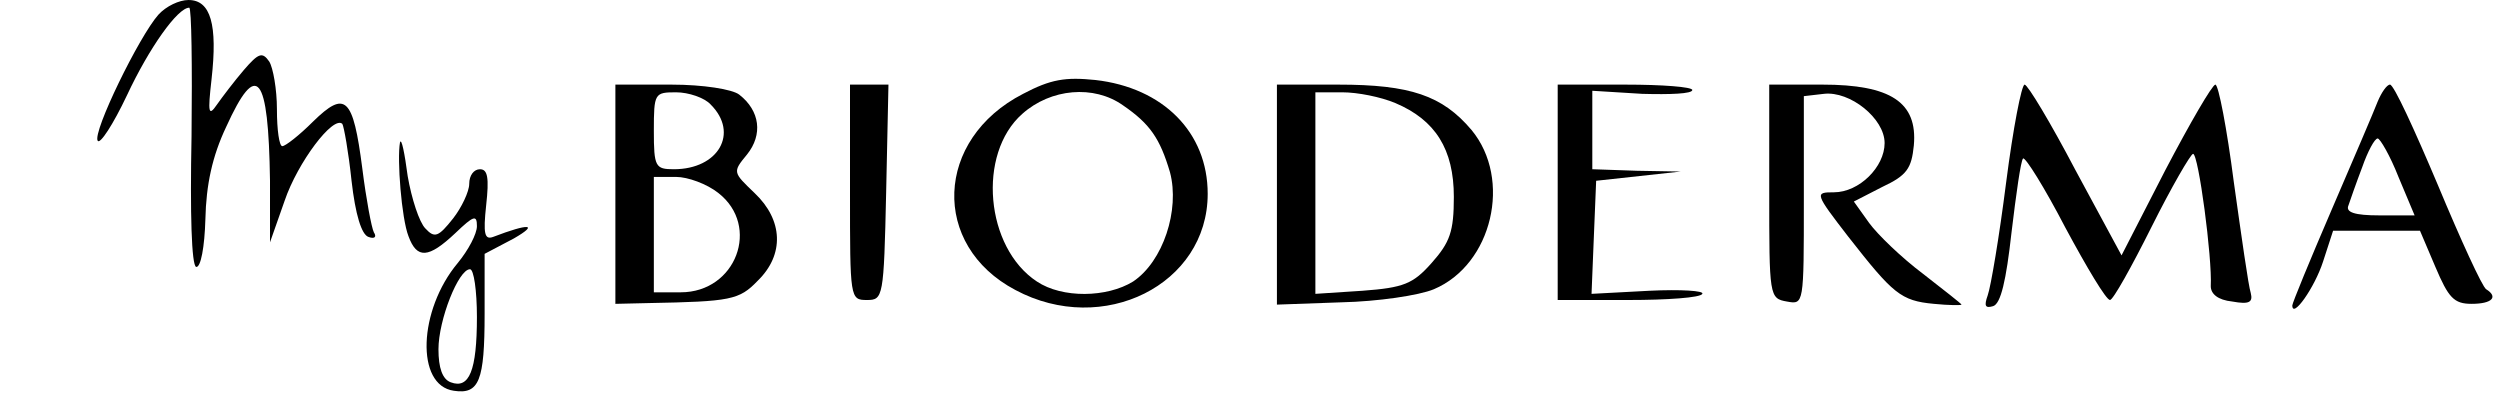
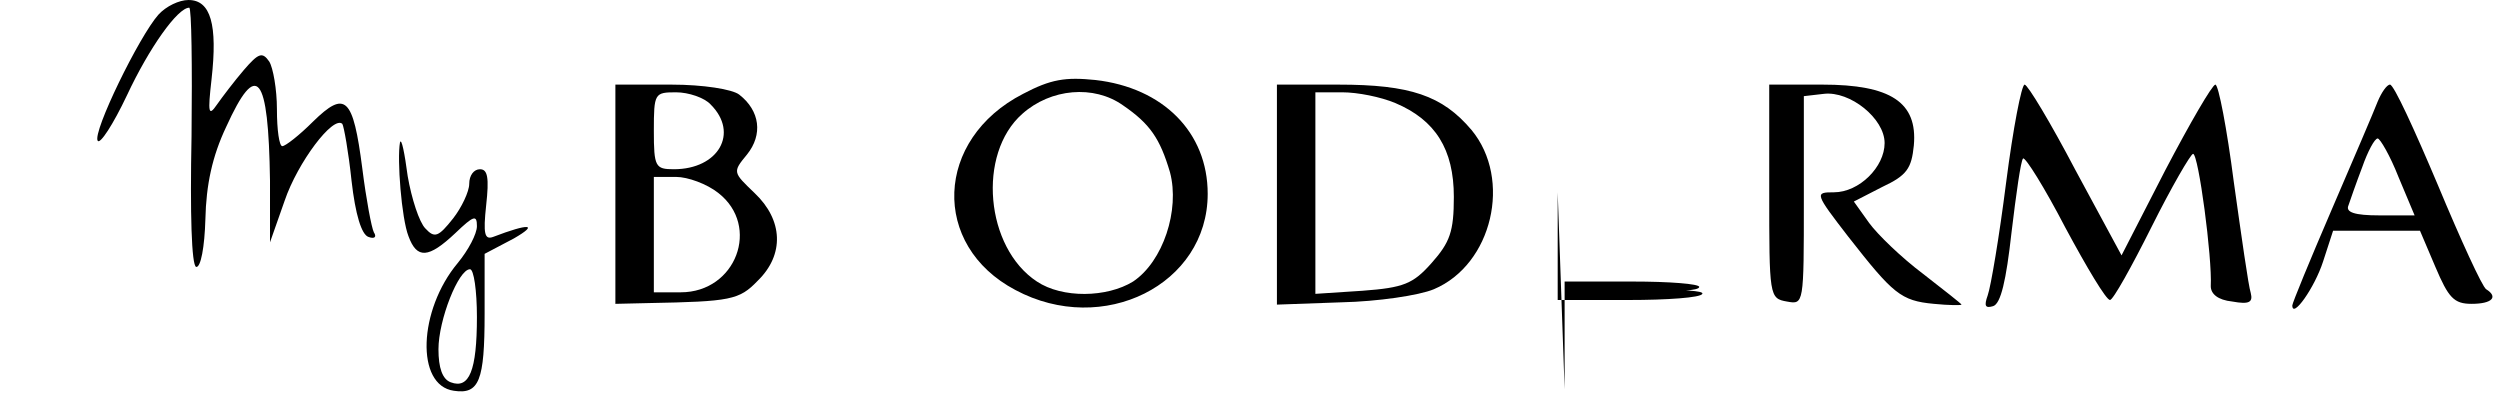
<svg xmlns="http://www.w3.org/2000/svg" version="1.0" width="325pt" height="53pt" viewBox="0 0 325 53" preserveAspectRatio="xMidYMid meet">
  <style>
    svg.h-8 {
        height: 3rem;
    }
</style>
  <g transform="translate(0,53) scale(0.1,-0.1)" fill="#000000" stroke="none">
    <path d="M206 511 c-25 -28 -86 -153 -79 -164 3 -5 20 21 38 59 29 62 66 114 81 114 3 0 4 -75 3 -167 -2 -101 0 -168 6 -170 6 -1 11 26 12 62 1 45 9 82 27 120 40 88 55 69 57 -70 l0 -80 19 54 c17 50 63 111 75 100 2 -3 8 -36 12 -74 5 -44 13 -70 22 -73 8 -3 11 0 7 6 -3 6 -10 43 -15 83 -12 93 -22 102 -64 61 -18 -18 -36 -32 -40 -32 -4 0 -7 21 -7 48 0 26 -5 54 -10 62 -9 13 -14 11 -33 -11 -12 -14 -28 -35 -35 -45 -11 -16 -12 -11 -7 33 8 71 -1 103 -30 103 -12 0 -29 -8 -39 -19z" />
    <path d="M1330 408 c-115 -59 -120 -197 -10 -255 114 -61 250 7 250 125 0 80 -58 138 -146 148 -39 4 -58 1 -94 -18z m130 -15 c35 -24 48 -43 61 -87 13 -49 -9 -116 -48 -142 -34 -21 -92 -22 -125 0 -67 44 -78 166 -19 218 37 33 93 38 131 11z" />
    <path d="M800 278 l0 -143 43 1 c107 2 118 4 142 29 35 34 33 79 -4 114 -28 27 -29 27 -10 50 21 26 17 57 -10 78 -9 7 -47 13 -88 13 l-73 0 0 -142z m124 116 c37 -37 10 -84 -48 -84 -24 0 -26 3 -26 50 0 49 1 50 29 50 16 0 37 -7 45 -16z m10 -115 c55 -43 23 -129 -49 -129 l-35 0 0 75 0 75 29 0 c15 0 40 -9 55 -21z" />
-     <path d="M1105 280 c0 -138 0 -140 22 -140 21 0 22 3 25 140 l3 140 -25 0 -25 0 0 -140z" />
    <path d="M1660 277 l0 -143 84 3 c47 1 101 9 120 17 76 32 102 143 49 207 -38 45 -80 59 -173 59 l-80 0 0 -143z m154 119 c52 -22 76 -60 76 -122 0 -45 -5 -59 -29 -86 -24 -27 -36 -32 -90 -36 l-61 -4 0 131 0 131 35 0 c20 0 50 -6 69 -14z" />
-     <path d="M2025 280 l0 -140 92 0 c50 0 94 3 96 8 3 4 -28 6 -69 4 l-75 -4 3 74 3 73 55 6 55 6 -57 1 -58 2 0 51 0 51 65 -4 c36 -1 65 0 65 5 0 4 -39 7 -87 7 l-88 0 0 -140z" />
+     <path d="M2025 280 l0 -140 92 0 c50 0 94 3 96 8 3 4 -28 6 -69 4 c36 -1 65 0 65 5 0 4 -39 7 -87 7 l-88 0 0 -140z" />
    <path d="M2300 281 c0 -136 0 -139 23 -143 22 -4 22 -4 22 131 l0 136 26 3 c34 4 79 -32 79 -64 0 -31 -33 -64 -66 -64 -25 0 -25 -1 19 -58 58 -74 68 -83 111 -87 20 -2 36 -2 36 -1 0 1 -23 19 -50 40 -28 21 -59 51 -70 66 l-20 28 37 19 c32 15 38 24 41 54 5 56 -30 79 -119 79 l-69 0 0 -139z" />
    <path d="M2608 293 c-9 -71 -20 -136 -24 -147 -5 -14 -3 -17 7 -14 10 3 17 33 24 96 6 50 12 93 15 96 3 2 28 -38 55 -90 28 -52 53 -94 58 -94 4 0 28 43 54 95 26 52 51 95 54 95 7 0 25 -135 23 -172 0 -10 9 -18 28 -20 22 -4 27 -1 24 11 -3 9 -12 73 -22 144 -9 70 -20 127 -24 127 -4 0 -33 -50 -65 -111 l-57 -111 -60 111 c-32 61 -62 111 -66 111 -4 0 -15 -57 -24 -127z" />
    <path d="M3091 398 c-5 -13 -32 -76 -60 -141 -28 -65 -51 -121 -51 -124 0 -18 29 23 40 57 l13 40 57 0 56 0 20 -47 c17 -40 24 -48 47 -48 27 0 35 9 19 19 -5 3 -33 64 -63 136 -30 71 -57 130 -62 130 -4 0 -11 -10 -16 -22z m27 -98 l21 -50 -46 0 c-32 0 -44 4 -40 13 2 6 10 29 18 50 7 20 16 37 20 37 3 0 16 -22 27 -50z" />
    <path d="M520 345 c-4 -22 2 -99 11 -122 11 -30 26 -29 61 4 24 23 28 24 28 9 0 -10 -11 -31 -25 -48 -51 -61 -55 -159 -5 -166 33 -5 40 13 40 100 l0 78 38 20 c33 19 20 20 -27 2 -11 -4 -13 4 -9 41 4 36 2 47 -8 47 -8 0 -14 -8 -14 -19 0 -10 -10 -31 -21 -45 -19 -24 -24 -26 -36 -13 -8 8 -18 39 -23 68 -4 30 -8 50 -10 44z m100 -227 c0 -70 -10 -94 -34 -85 -11 4 -16 19 -16 43 0 38 26 104 41 104 5 0 9 -28 9 -62z" />
  </g>
</svg>